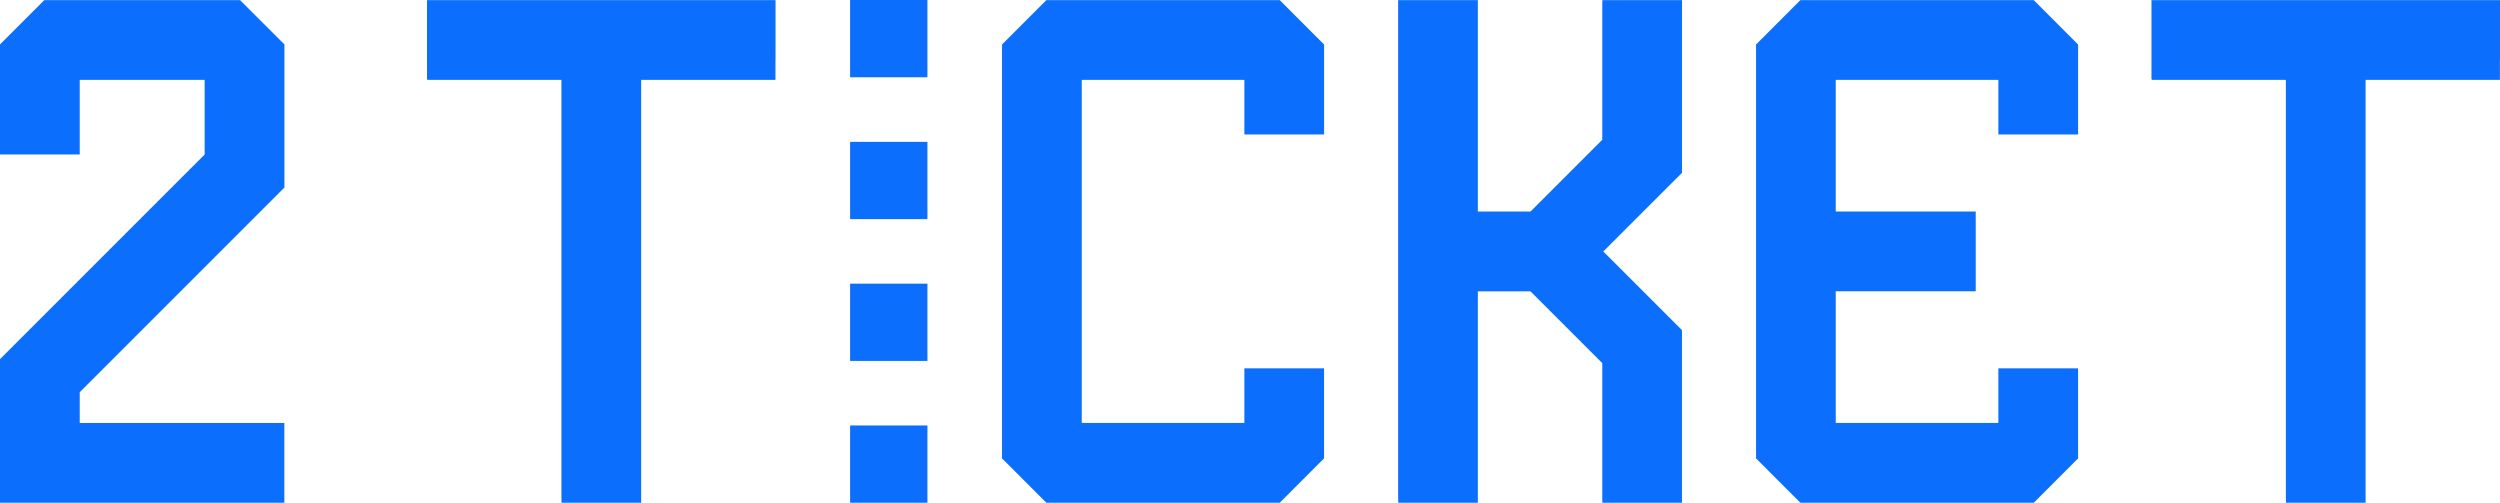
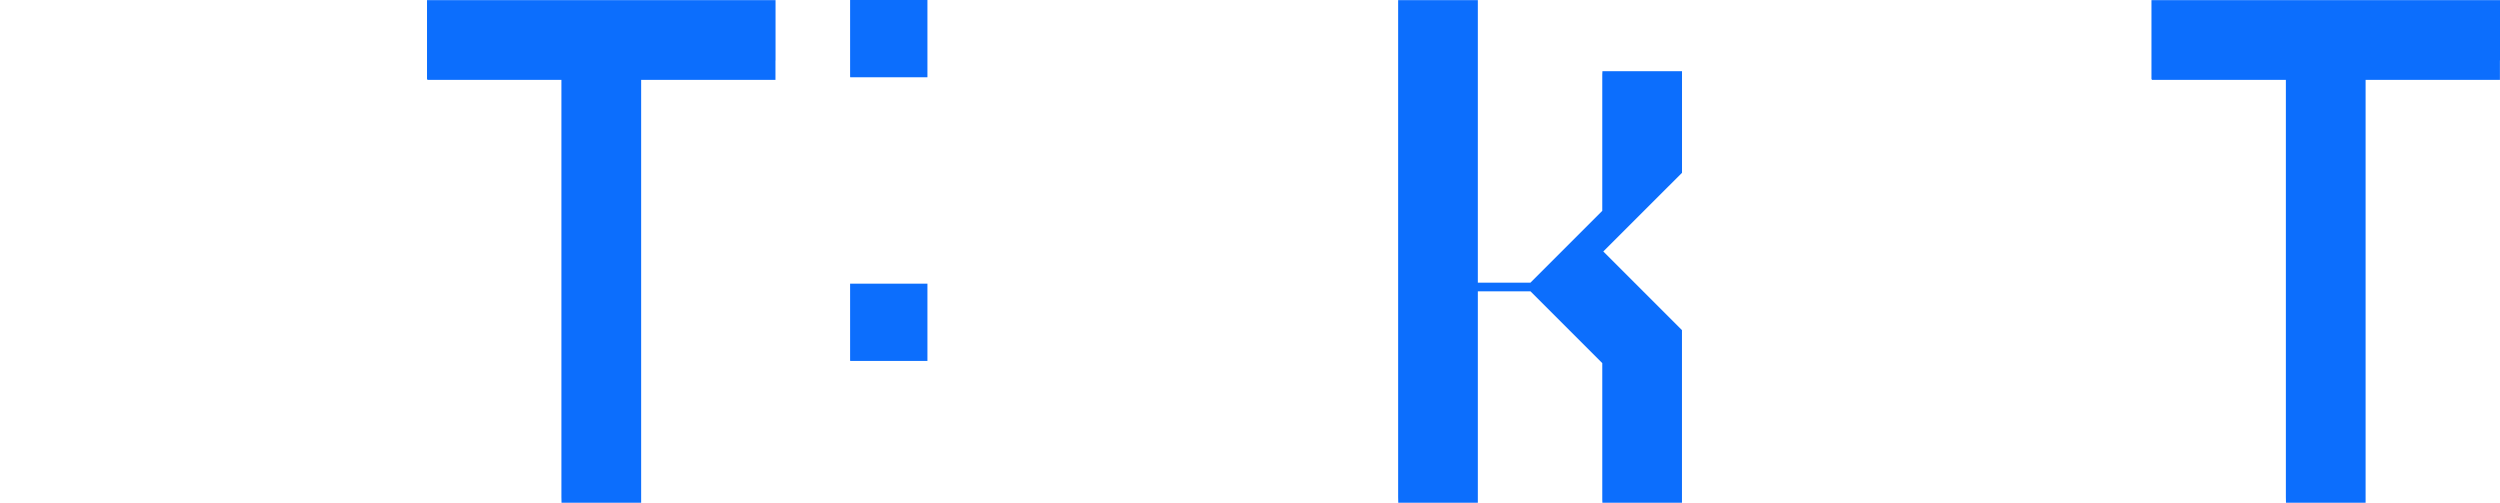
<svg xmlns="http://www.w3.org/2000/svg" id="Layer_2" viewBox="0 0 632.07 127.11">
  <defs>
    <style>.cls-1{fill:#0c6efd;stroke-width:0px;}</style>
  </defs>
  <g id="Layer_1-2">
    <g id="Grupo_1">
-       <path id="Caminho_1" class="cls-1" d="m11.2.03L0,11.23v27.82h20.16v-18.86h31.58v18.88L0,90.8v36.31h71.89v-20.17H20.16v-7.78l51.75-51.75V11.23L60.69.03H11.2Z" />
      <path id="Caminho_2" class="cls-1" d="m577.93.03h-33.98v19.93l.13.23h33.85v105.46l.03,1.46h20.13V20.19h33.96v-4.91h.02V.03h-54.15Z" />
      <path id="Caminho_3" class="cls-1" d="m141.94.03h-33.98v19.93l.13.23h33.85v105.46l.03,1.46h20.13V20.19h33.96v-4.91h.02V.03h-54.14Z" />
-       <path id="Caminho_4" class="cls-1" d="m283.01.03h-18.46l-11.21,11.22v104.64l11.21,11.22h59l11.21-11.22v-22.76h-20.15v13.8h-41.11V20.19h41.11v13.8h20.16V11.26L323.55.03h-40.53Z" />
-       <path id="Caminho_5" class="cls-1" d="m473.65.03h-18.46l-11.21,11.22v104.64l11.21,11.22h59l11.21-11.22v-22.76h-20.16v13.8h-41.11v-33.29h35.39v-4.92h0v-15.24h-35.39V20.19h41.11v13.8h20.16V11.26L514.19.03h-40.54Z" />
-       <path id="Caminho_6" class="cls-1" d="m353.49.03v125.62l.03,1.46h20.12v-31h0v-22.46h13.3l18.16,18.16v34.46l.03.84h20.12v-17.96h0v-25.68h0l-19.89-19.89,19.9-19.89h0v-25.68h0V.03h-20.12l-.04.84v34.46l-18.16,18.16h-13.3V.03h-20.15Z" />
-       <path id="Caminho_7" class="cls-1" d="m214.93,55.17l.03.23h19.52v-4.76h0v-14.78h-19.55v19.31Z" />
+       <path id="Caminho_6" class="cls-1" d="m353.49.03v125.62l.03,1.46h20.12v-31h0v-22.46h13.3l18.16,18.16v34.46l.03.84h20.12v-17.96h0v-25.68h0l-19.89-19.89,19.9-19.89h0v-25.68h0h-20.12l-.04.84v34.46l-18.16,18.16h-13.3V.03h-20.15Z" />
      <path id="Caminho_8" class="cls-1" d="m214.93,0v19.31l.03.23h19.52v-4.76h0V0h-19.55Z" />
      <path id="Caminho_9" class="cls-1" d="m214.93,91.03l.03.23h19.52v-4.77h0v-14.77h-19.55v19.31Z" />
-       <path id="Caminho_10" class="cls-1" d="m214.93,107.57v19.31l.03.22h19.52v-4.76h0v-14.77h-19.55Z" />
    </g>
  </g>
</svg>